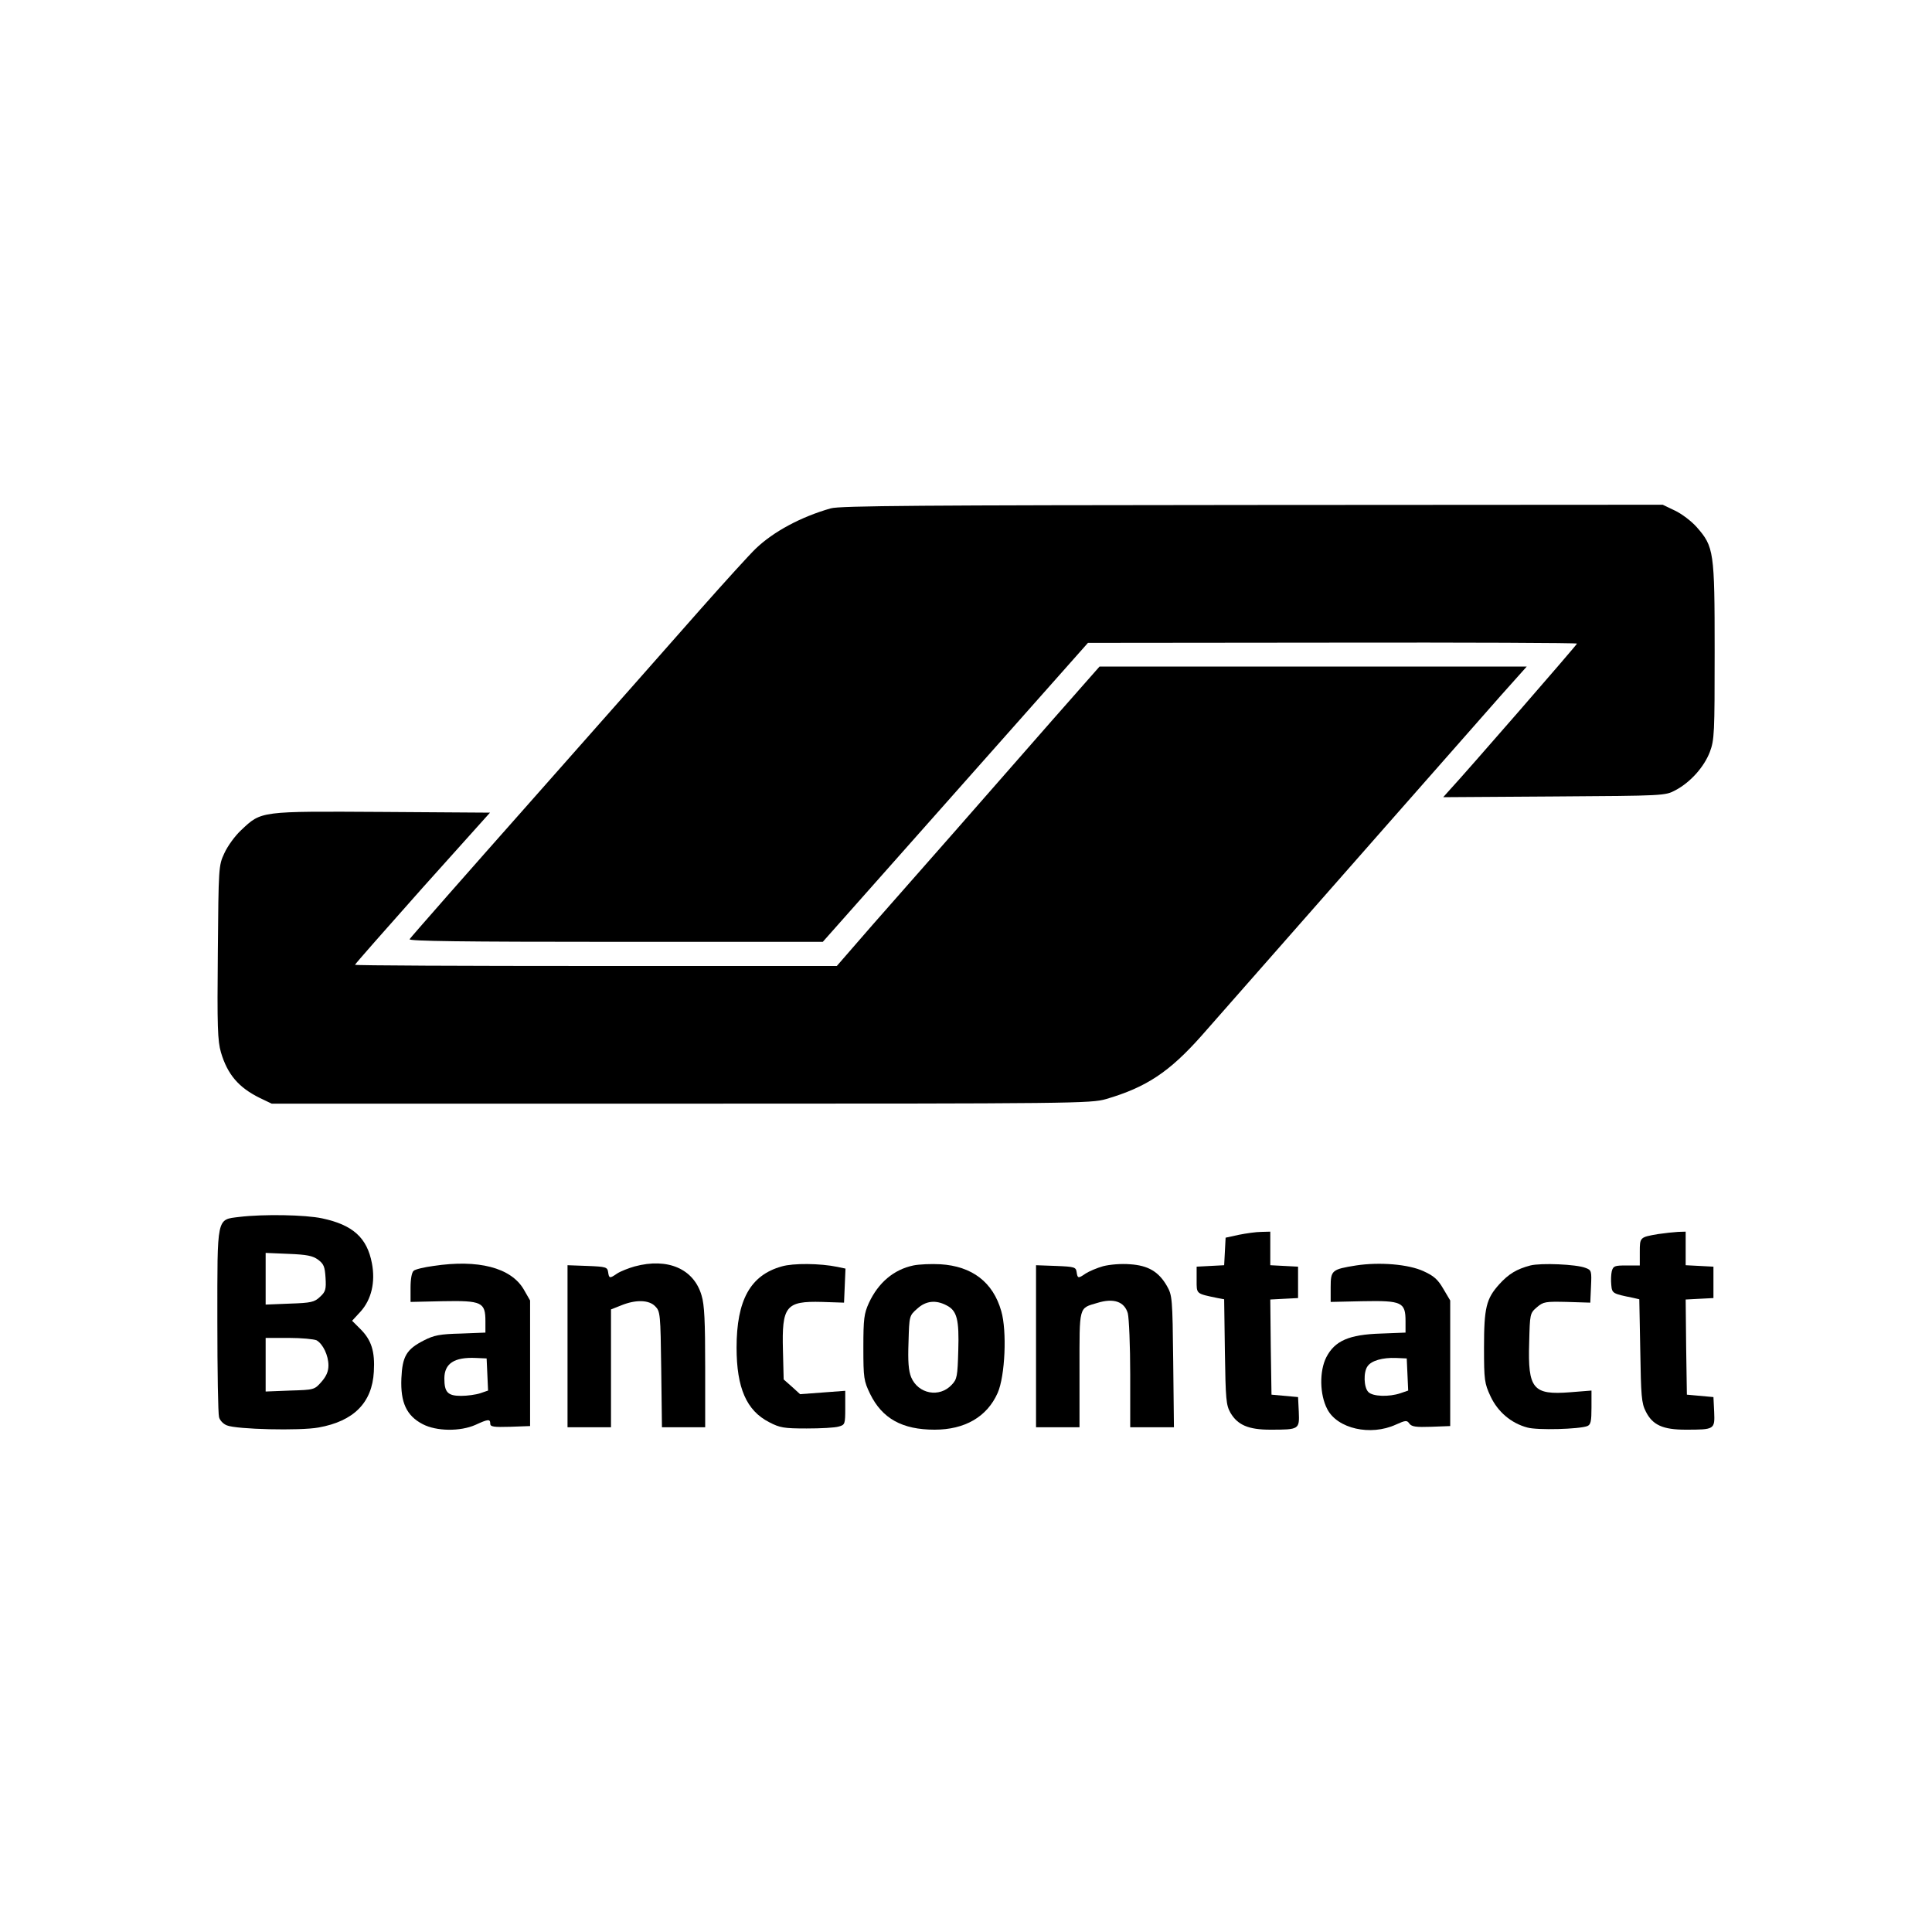
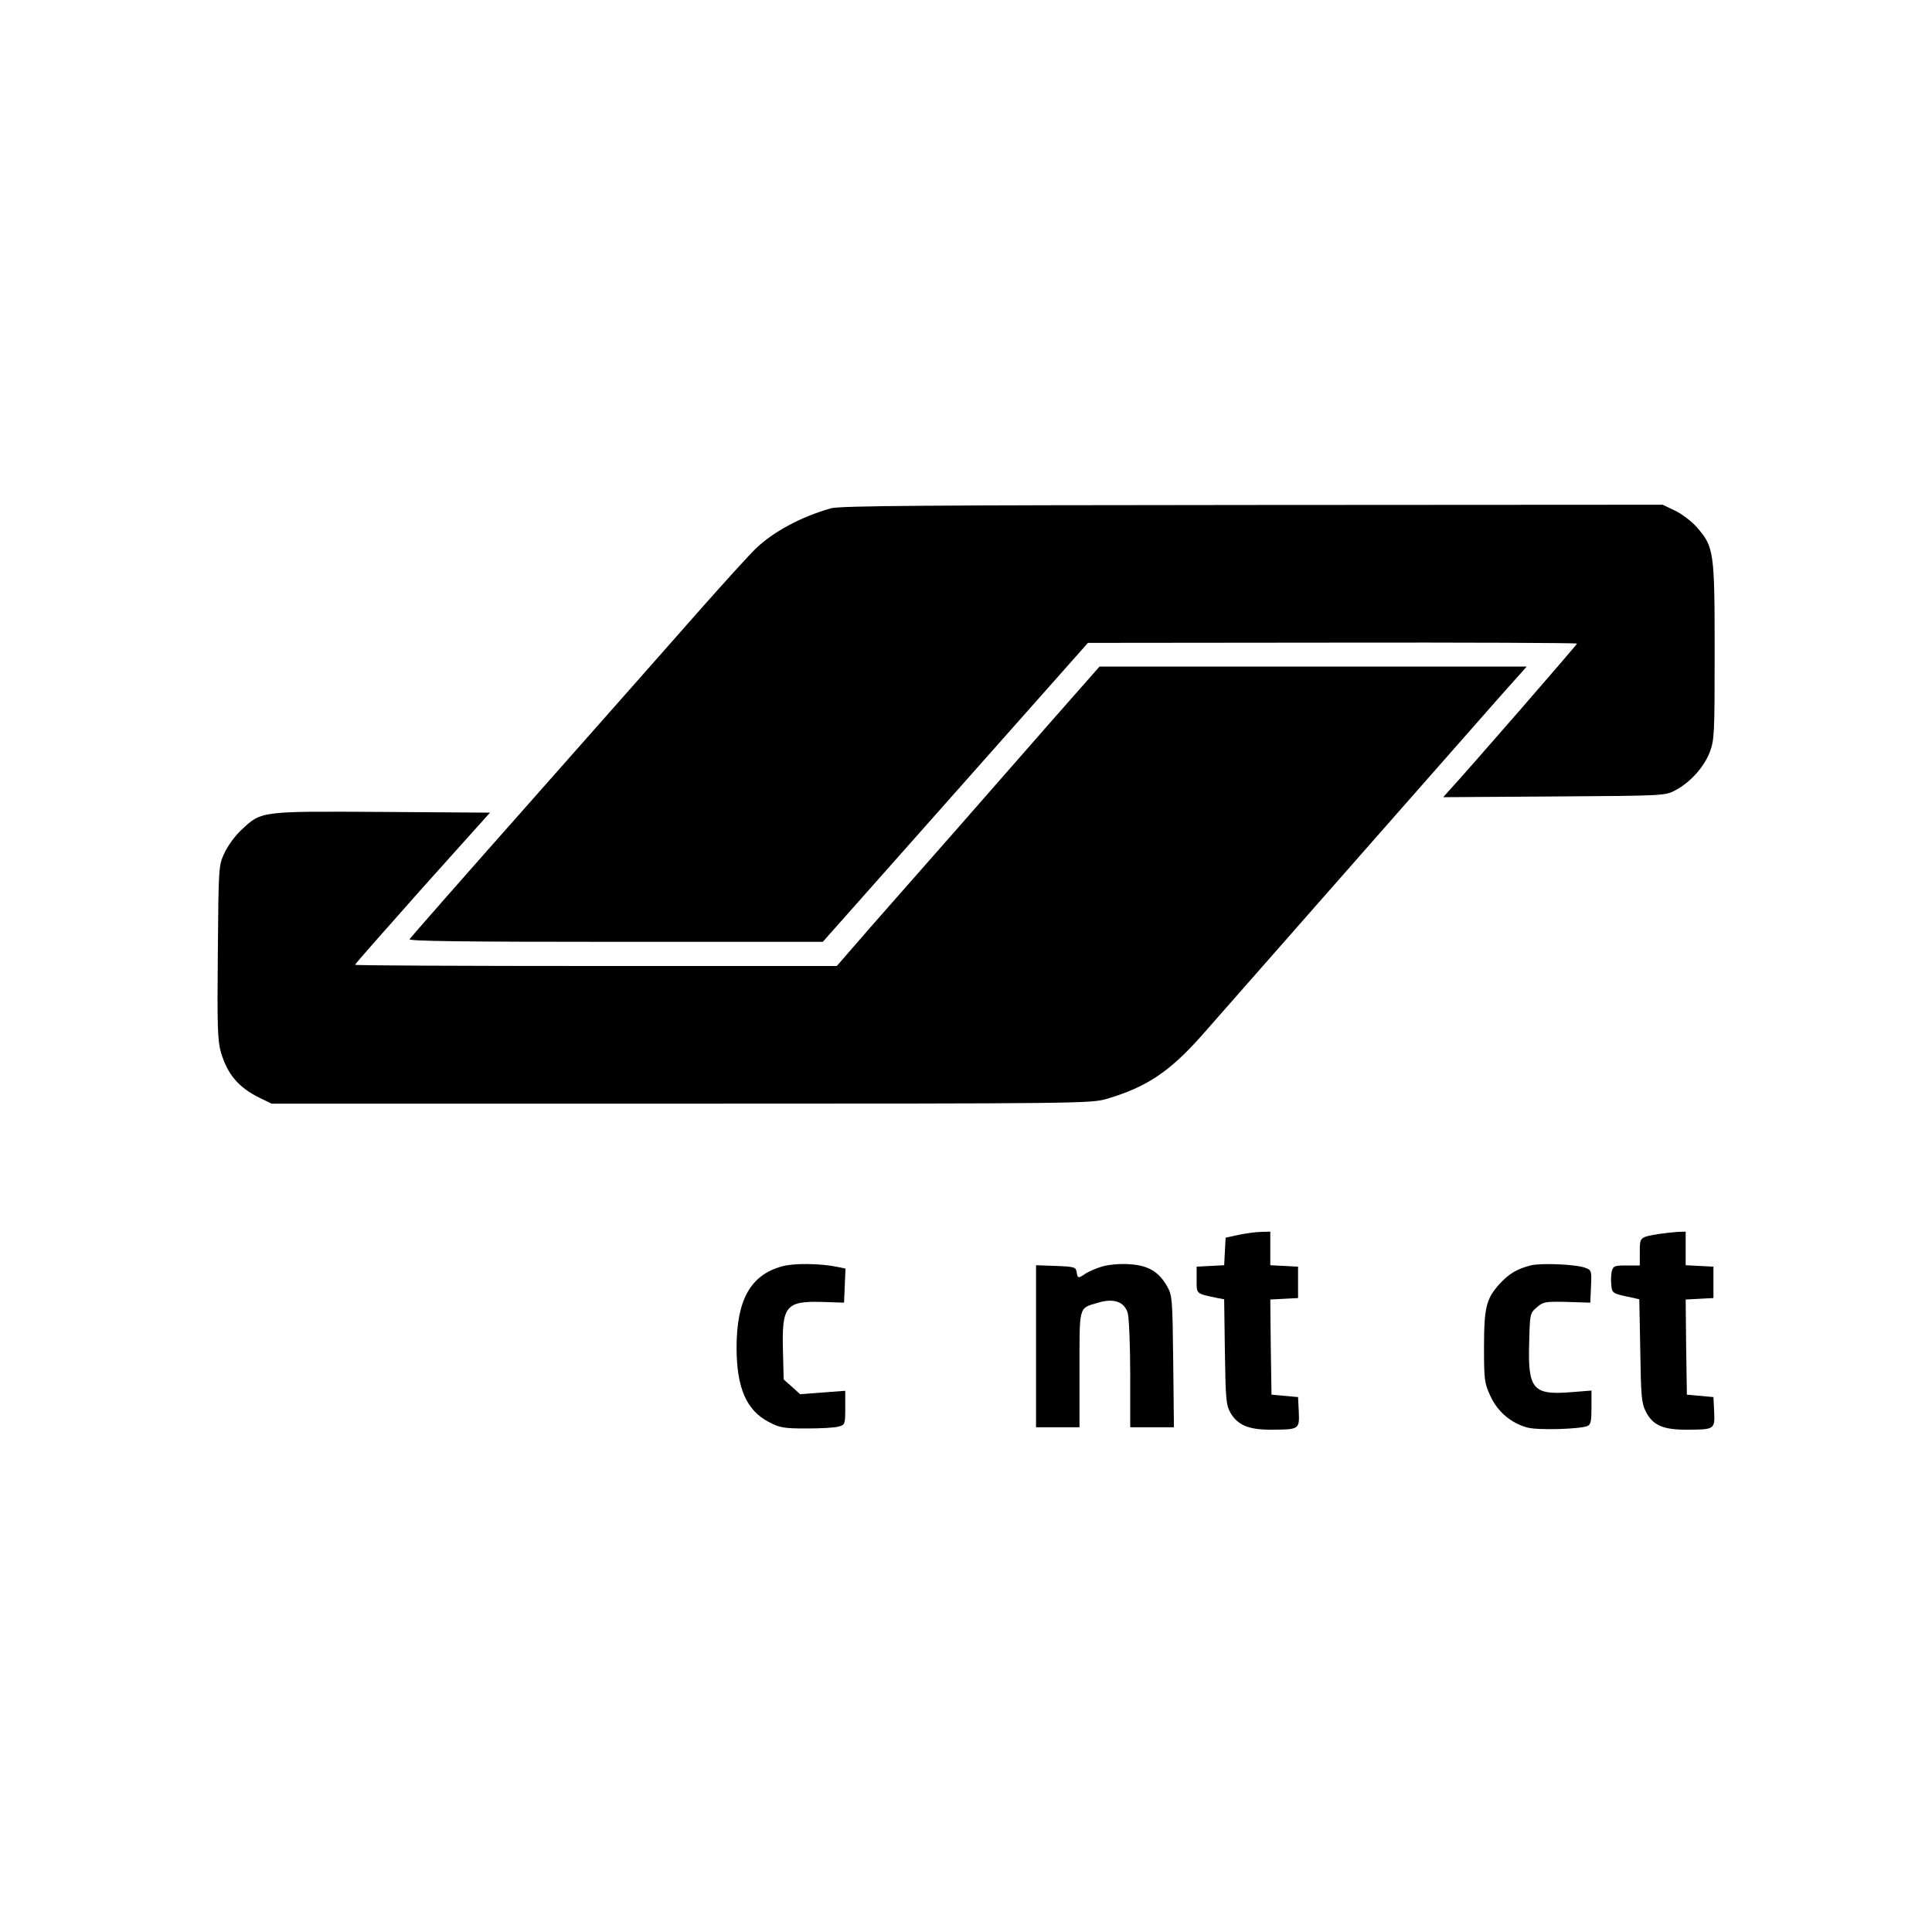
<svg xmlns="http://www.w3.org/2000/svg" version="1.0" width="40px" height="40px" viewBox="0 0 800 566" preserveAspectRatio="xMidYMid meet">
  <g transform="translate(0,566) scale(0.1,-0.1)" fill="#000000" stroke="none">
    <path d="M3440 4725 c-123 -35 -237 -96 -311 -167 -25 -24 -126 -135 -226 -248 -99 -113 -410 -464 -690 -781 -281 -317 -513 -581 -517 -588 -5 -8 216 -11 852 -11 l859 0 549 619 549 619 1013 1 c556 1 1012 -1 1012 -4 0 -5 -461 -535 -529 -608 l-25 -28 459 3 c458 3 460 3 503 26 62 33 118 96 142 158 19 51 20 77 20 418 0 413 -3 432 -74 513 -22 25 -63 56 -91 69 l-50 24 -1700 -1 c-1352 -1 -1709 -3 -1745 -14z" />
    <path d="M4353 3843 c-110 -126 -288 -329 -397 -453 -109 -124 -264 -300 -345 -392 l-146 -168 -997 0 c-549 0 -998 2 -998 5 0 3 126 146 279 318 l280 312 -447 3 c-507 3 -499 4 -583 -75 -26 -24 -57 -67 -70 -96 -24 -51 -24 -58 -27 -410 -3 -308 -1 -367 13 -415 27 -91 73 -145 160 -188 l50 -24 1695 0 c1633 0 1697 1 1760 19 167 49 262 112 396 263 125 142 293 333 759 863 203 231 418 475 478 543 l109 122 -885 0 -884 0 -200 -227z" />
-     <path d="M991 1791 c-95 -12 -91 6 -91 -430 0 -207 3 -386 7 -399 3 -13 17 -28 32 -34 40 -17 304 -23 380 -9 146 26 222 103 229 231 5 84 -10 131 -55 176 l-35 35 35 38 c45 50 62 122 47 200 -20 106 -79 159 -206 186 -70 15 -243 18 -343 6z m326 -177 c24 -18 28 -29 31 -75 3 -48 0 -58 -23 -79 -23 -22 -37 -25 -125 -28 l-100 -4 0 107 0 107 95 -4 c76 -3 100 -8 122 -24z m-6 -334 c26 -15 49 -62 49 -104 0 -25 -9 -45 -29 -68 -29 -33 -31 -33 -130 -36 l-101 -4 0 111 0 111 96 0 c52 0 104 -5 115 -10z" />
    <path d="M5130 1717 l-55 -12 -3 -57 -3 -57 -57 -3 -57 -3 0 -55 c0 -59 -4 -56 87 -75 l27 -5 3 -218 c3 -197 5 -220 23 -252 30 -51 75 -70 165 -70 120 0 121 1 118 74 l-3 61 -55 5 -55 5 -3 197 -2 197 57 3 58 3 0 65 0 65 -57 3 -58 3 0 69 0 70 -37 -1 c-21 0 -63 -6 -93 -12z" />
    <path d="M6866 1720 c-76 -13 -76 -13 -76 -75 l0 -55 -55 0 c-49 0 -55 -2 -61 -24 -3 -13 -4 -38 -2 -57 3 -35 6 -36 90 -53 l26 -6 4 -212 c3 -189 5 -218 23 -253 28 -56 71 -75 165 -75 120 0 121 1 118 74 l-3 61 -55 5 -55 5 -3 197 -2 197 57 3 58 3 0 65 0 65 -57 3 -58 3 0 69 0 70 -32 -1 c-18 -1 -55 -5 -82 -9z" />
-     <path d="M1795 1588 c-38 -5 -76 -14 -82 -20 -8 -6 -13 -34 -13 -70 l0 -59 134 3 c161 3 176 -4 176 -83 l0 -47 -102 -4 c-86 -2 -111 -7 -152 -28 -73 -37 -90 -66 -94 -158 -4 -99 21 -154 88 -189 57 -30 156 -31 219 -3 52 24 61 25 61 5 0 -13 14 -15 83 -13 l82 3 0 260 0 260 -27 47 c-53 89 -188 124 -373 96z m223 -449 l3 -67 -32 -11 c-18 -6 -54 -11 -80 -11 -55 0 -69 15 -69 72 0 62 41 89 130 85 l45 -2 3 -66z" />
-     <path d="M2628 1586 c-25 -7 -58 -20 -72 -29 -32 -22 -34 -21 -38 6 -3 20 -9 22 -85 25 l-83 3 0 -336 0 -335 90 0 90 0 0 244 0 244 43 17 c59 24 114 23 140 -4 21 -21 22 -31 25 -261 l3 -240 90 0 89 0 0 248 c0 190 -3 260 -15 298 -32 110 -140 157 -277 120z" />
    <path d="M3237 1586 c-130 -36 -187 -140 -187 -336 0 -167 41 -261 135 -309 44 -23 61 -26 155 -26 58 0 117 3 133 8 26 7 27 10 27 78 l0 70 -93 -7 -94 -7 -34 31 -34 30 -3 120 c-5 184 12 205 161 201 l92 -3 3 71 3 70 -33 7 c-72 15 -184 16 -231 2z" />
-     <path d="M3782 1590 c-81 -17 -145 -71 -184 -155 -20 -44 -23 -65 -23 -185 0 -127 2 -138 28 -192 50 -102 133 -148 267 -148 125 0 217 53 261 152 31 70 39 257 15 339 -34 120 -121 186 -252 194 -38 2 -88 0 -112 -5z m137 -165 c44 -22 53 -59 49 -188 -3 -106 -5 -118 -27 -141 -51 -55 -139 -38 -168 31 -11 27 -14 65 -11 146 3 108 3 109 36 138 36 33 77 37 121 14z" />
    <path d="M4568 1587 c-25 -7 -58 -21 -72 -30 -32 -22 -34 -21 -38 6 -3 20 -9 22 -85 25 l-83 3 0 -336 0 -335 90 0 90 0 0 239 c0 266 -4 253 74 276 68 21 112 5 126 -43 5 -20 10 -135 10 -254 l0 -218 91 0 90 0 -3 273 c-3 263 -4 273 -26 312 -34 59 -77 85 -153 90 -37 3 -83 -1 -111 -8z" />
-     <path d="M5615 1590 c-100 -16 -105 -20 -105 -90 l0 -61 134 3 c161 3 176 -4 176 -83 l0 -47 -102 -4 c-132 -4 -191 -30 -226 -98 -29 -57 -28 -154 4 -215 42 -81 179 -112 284 -64 40 18 46 19 56 4 10 -13 28 -15 90 -13 l79 3 0 260 0 260 -29 49 c-22 38 -39 53 -81 72 -62 29 -182 39 -280 24z m213 -451 l3 -67 -32 -11 c-47 -16 -115 -14 -133 5 -19 19 -21 83 -3 107 16 23 62 36 117 34 l45 -2 3 -66z" />
    <path d="M6337 1590 c-57 -15 -90 -35 -129 -78 -54 -60 -63 -97 -63 -262 0 -136 2 -148 27 -202 30 -64 85 -111 152 -129 42 -12 216 -7 249 6 14 6 17 20 17 77 l0 70 -88 -7 c-154 -12 -176 13 -170 205 3 120 3 122 32 147 27 23 35 24 125 22 l96 -3 3 67 c3 64 2 68 -23 77 -38 15 -184 21 -228 10z" />
  </g>
</svg>